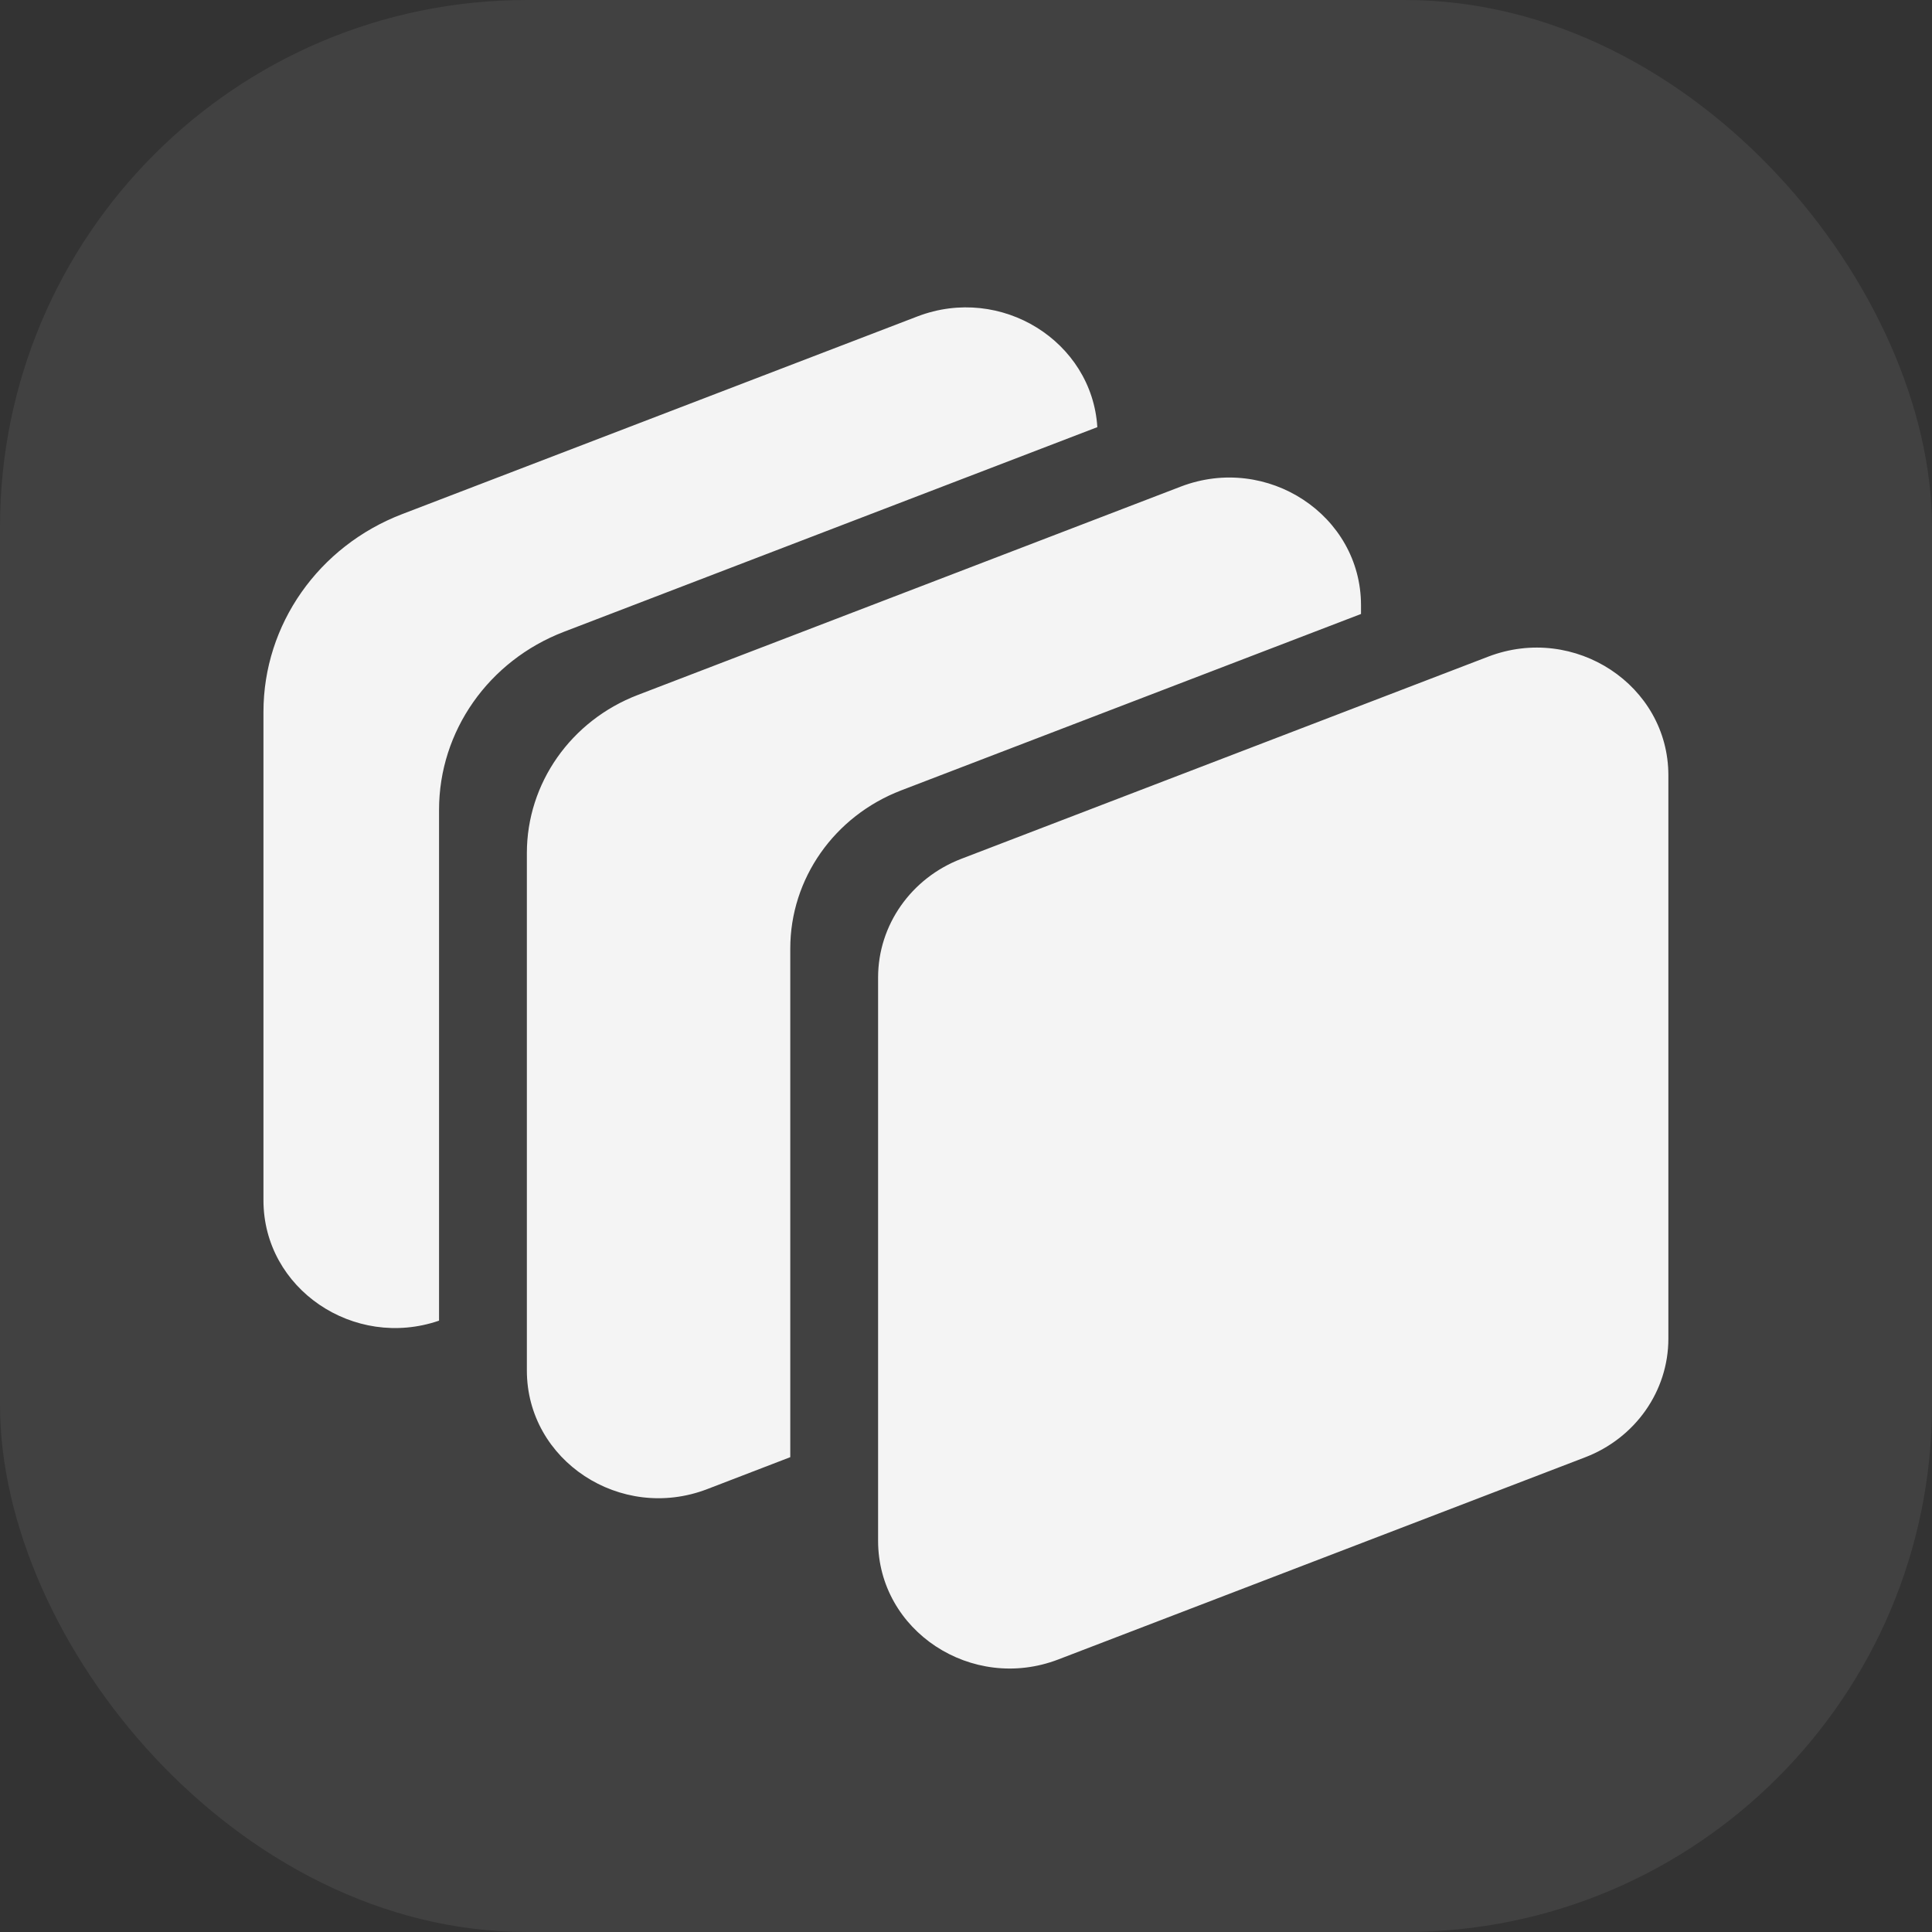
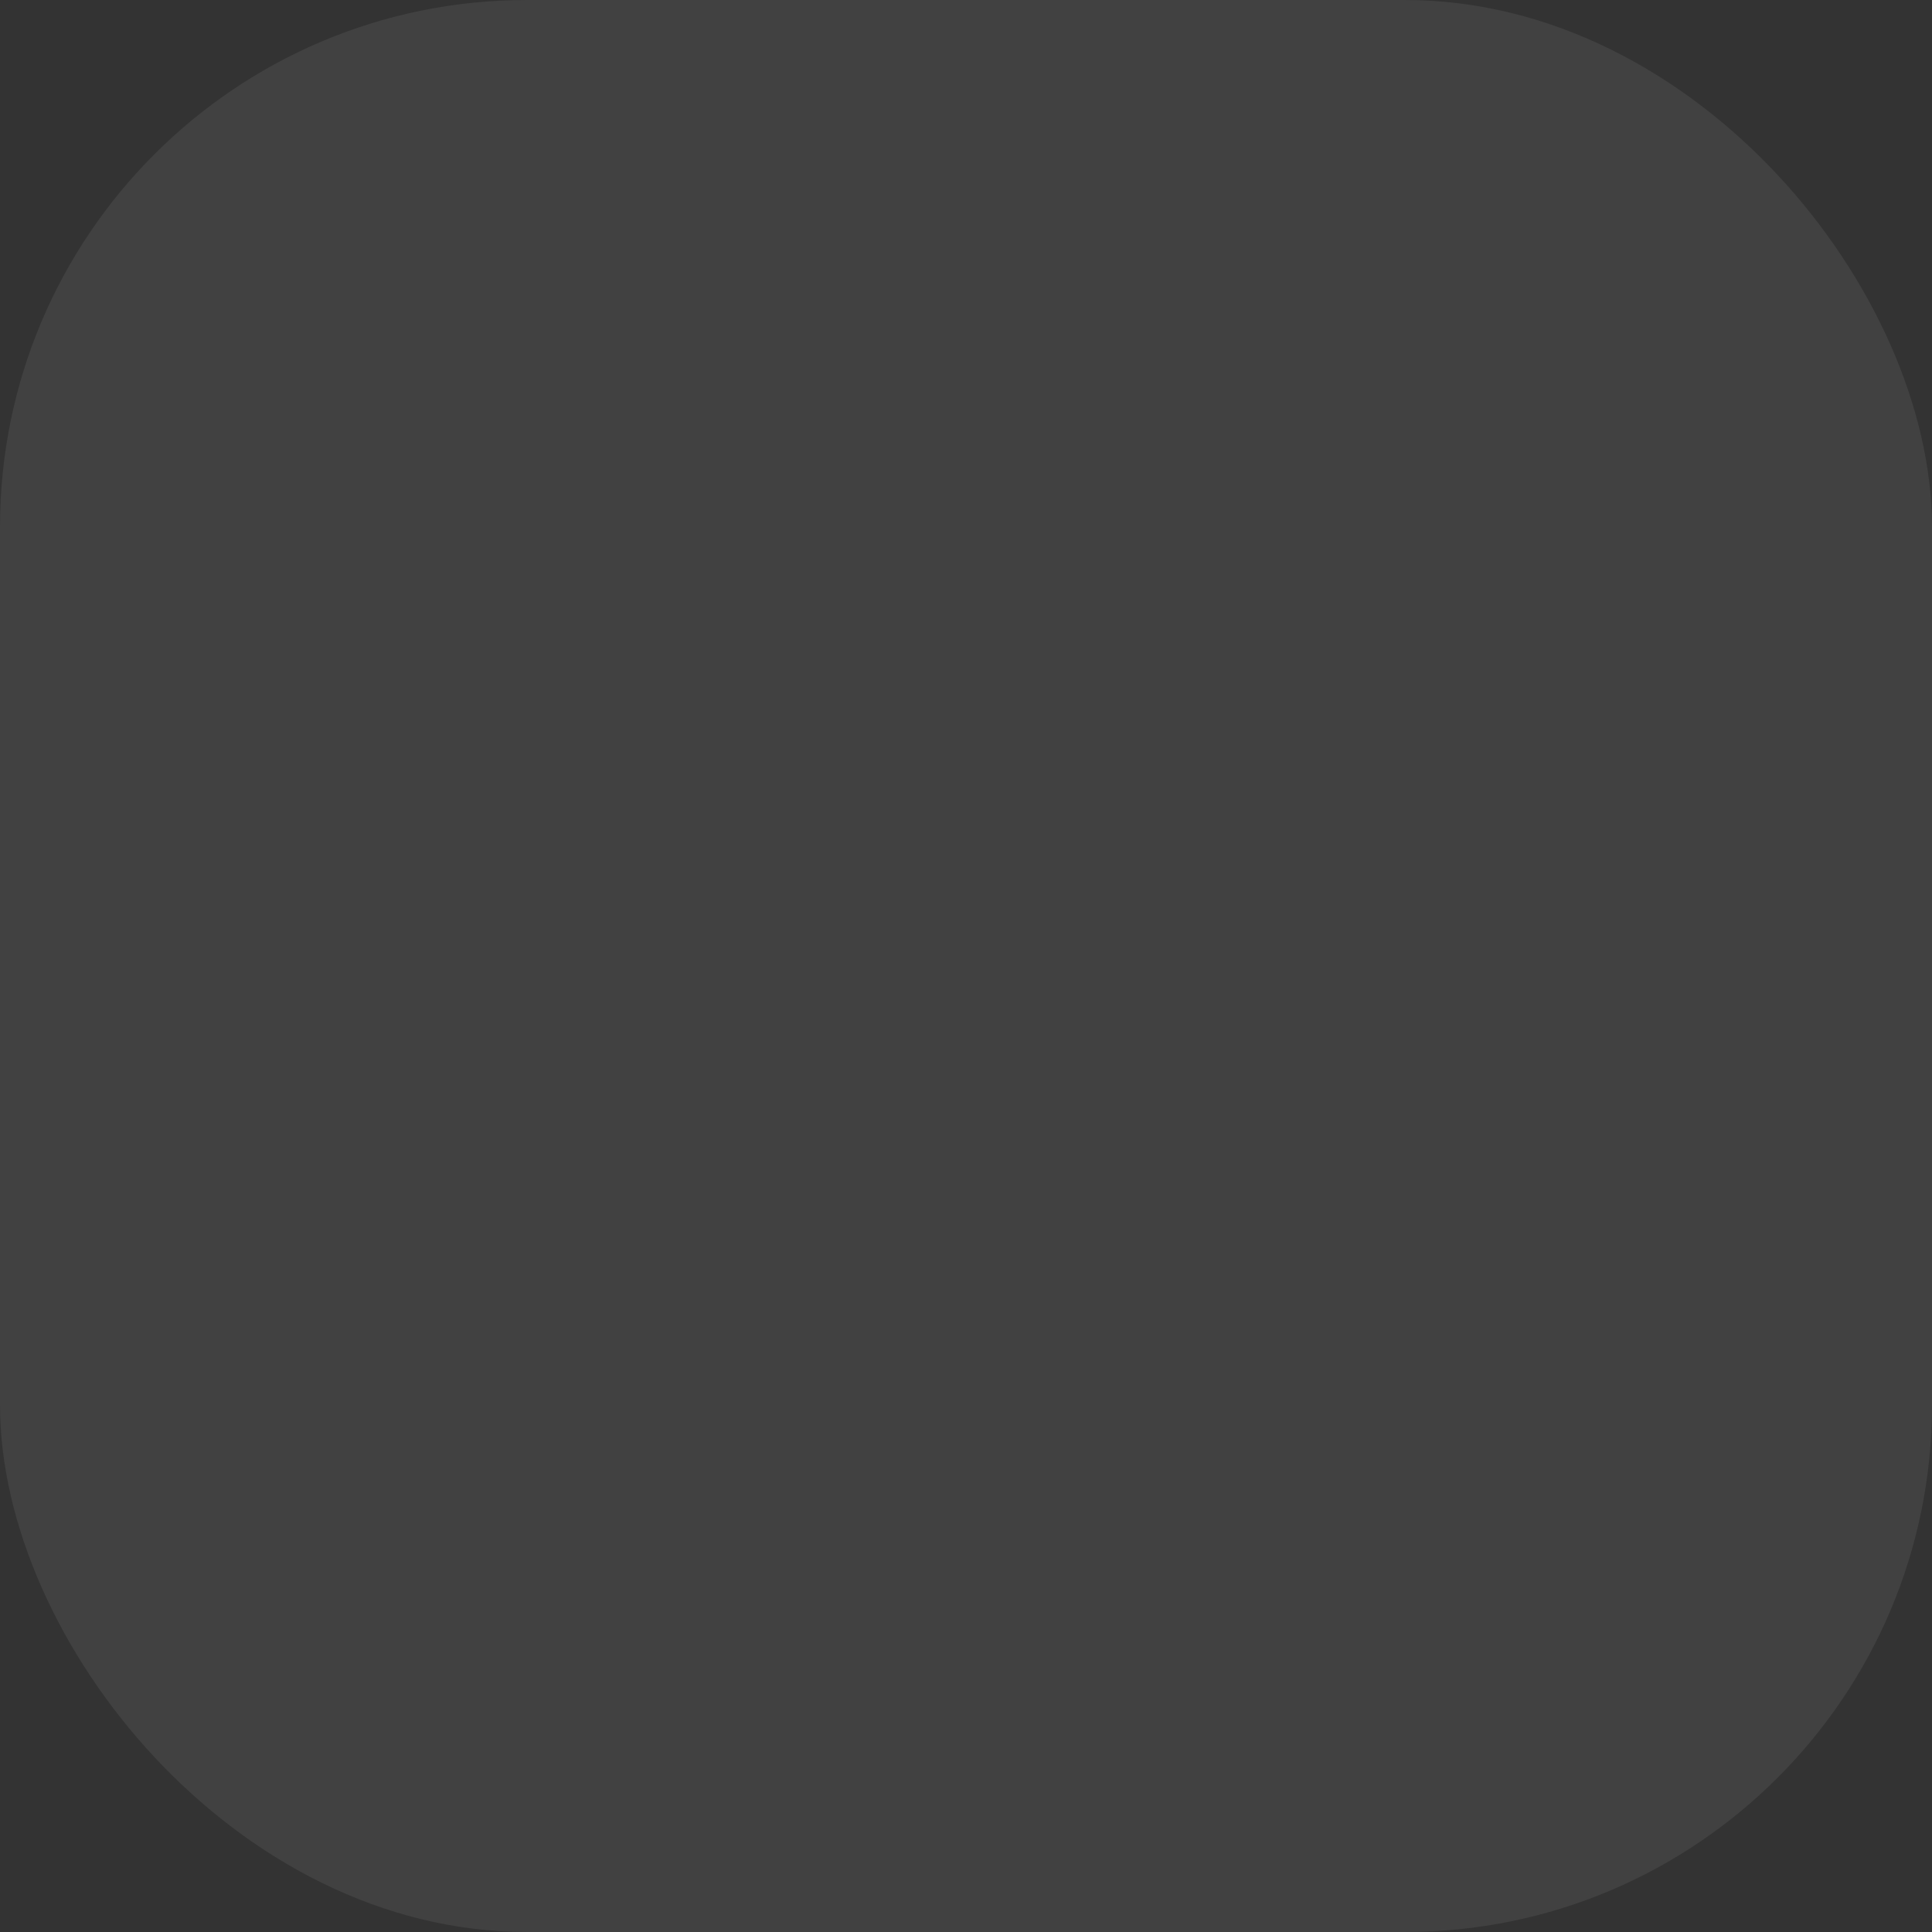
<svg xmlns="http://www.w3.org/2000/svg" width="44" height="44" viewBox="0 0 44 44" fill="none">
  <rect x="0" y="0" width="44" height="44" fill="#333333" stroke="none" />
  <rect width="44" height="44" rx="12" fill="white" fill-opacity="0.07" />
-   <path d="M20.892 7.207C22.803 6.474 24.87 7.776 24.991 9.728L12.842 14.389C11.126 15.048 9.999 16.654 9.999 18.442V30.077C8.06 30.744 6 29.352 6 27.337V16.212C6 14.226 7.252 12.441 9.158 11.709L20.892 7.207ZM26.891 11.082C28.86 10.327 30.996 11.733 30.996 13.784V13.983L20.525 18C19 18.585 17.998 20.013 17.998 21.602V33.186L16.105 33.914C14.135 34.67 11.999 33.264 11.999 31.212V19.429C11.999 17.84 13.001 16.412 14.526 15.827L26.891 11.082ZM37.996 17.657V30.488C37.996 31.679 37.245 32.75 36.101 33.189L24.102 37.793C22.134 38.548 19.998 37.143 19.998 35.091V22.261C19.998 21.069 20.75 19.998 21.893 19.559L33.892 14.955C35.861 14.2 37.996 15.605 37.996 17.657Z" fill="#F4F4F4" />
</svg>